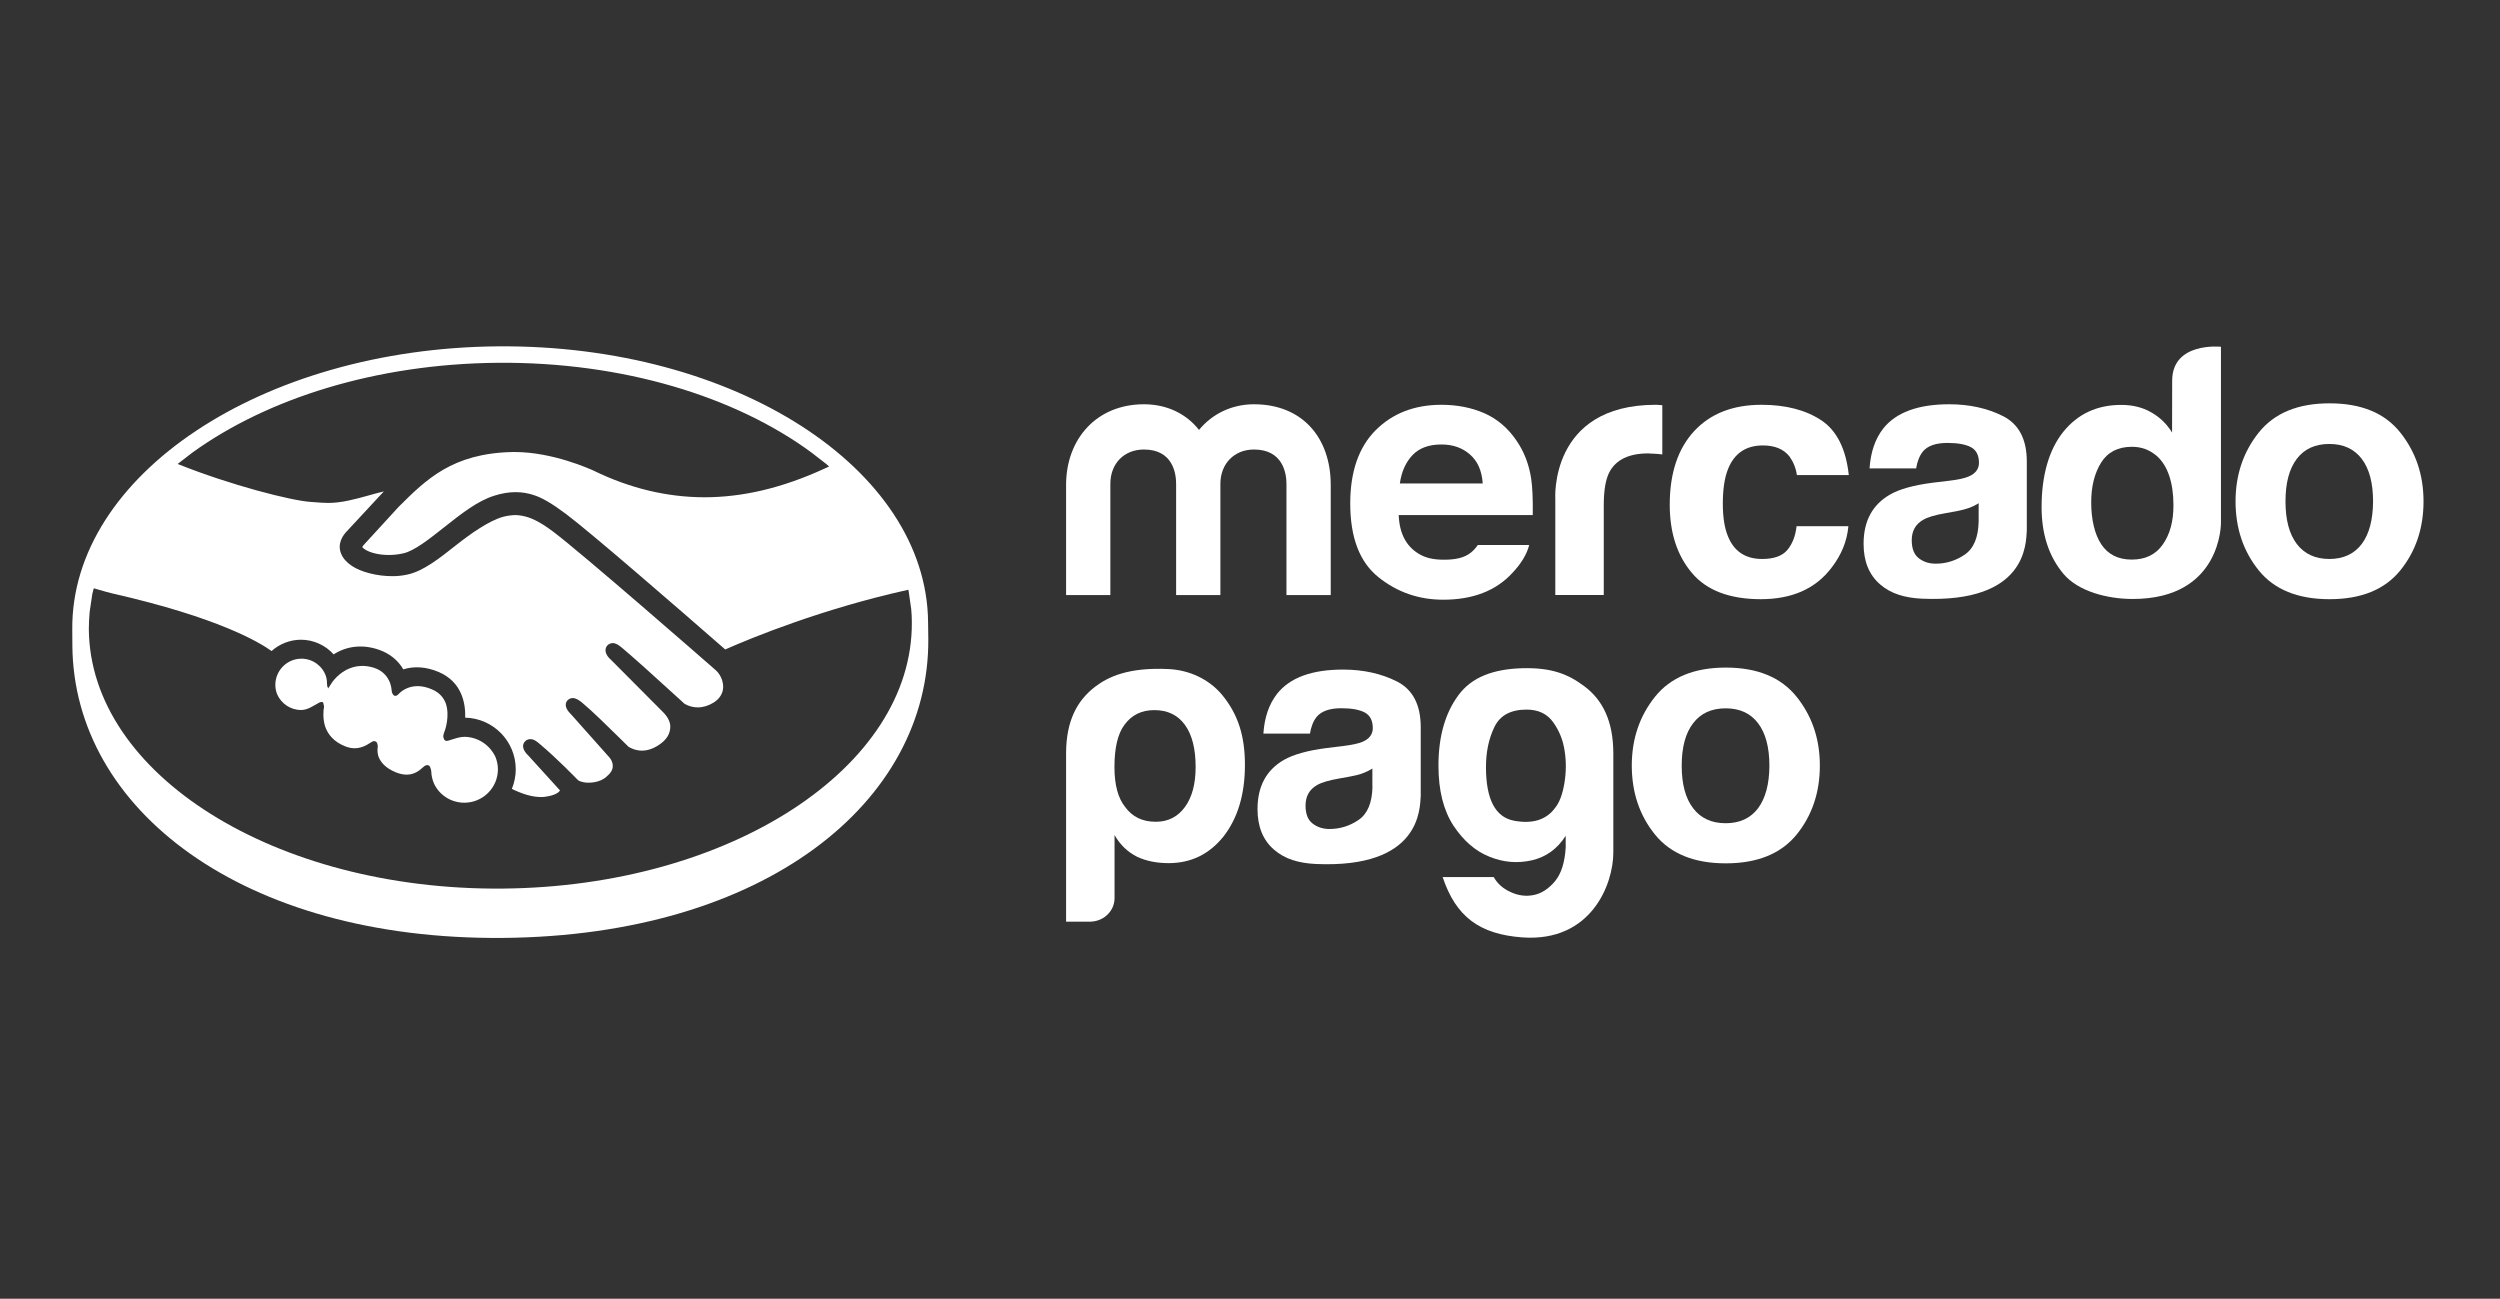
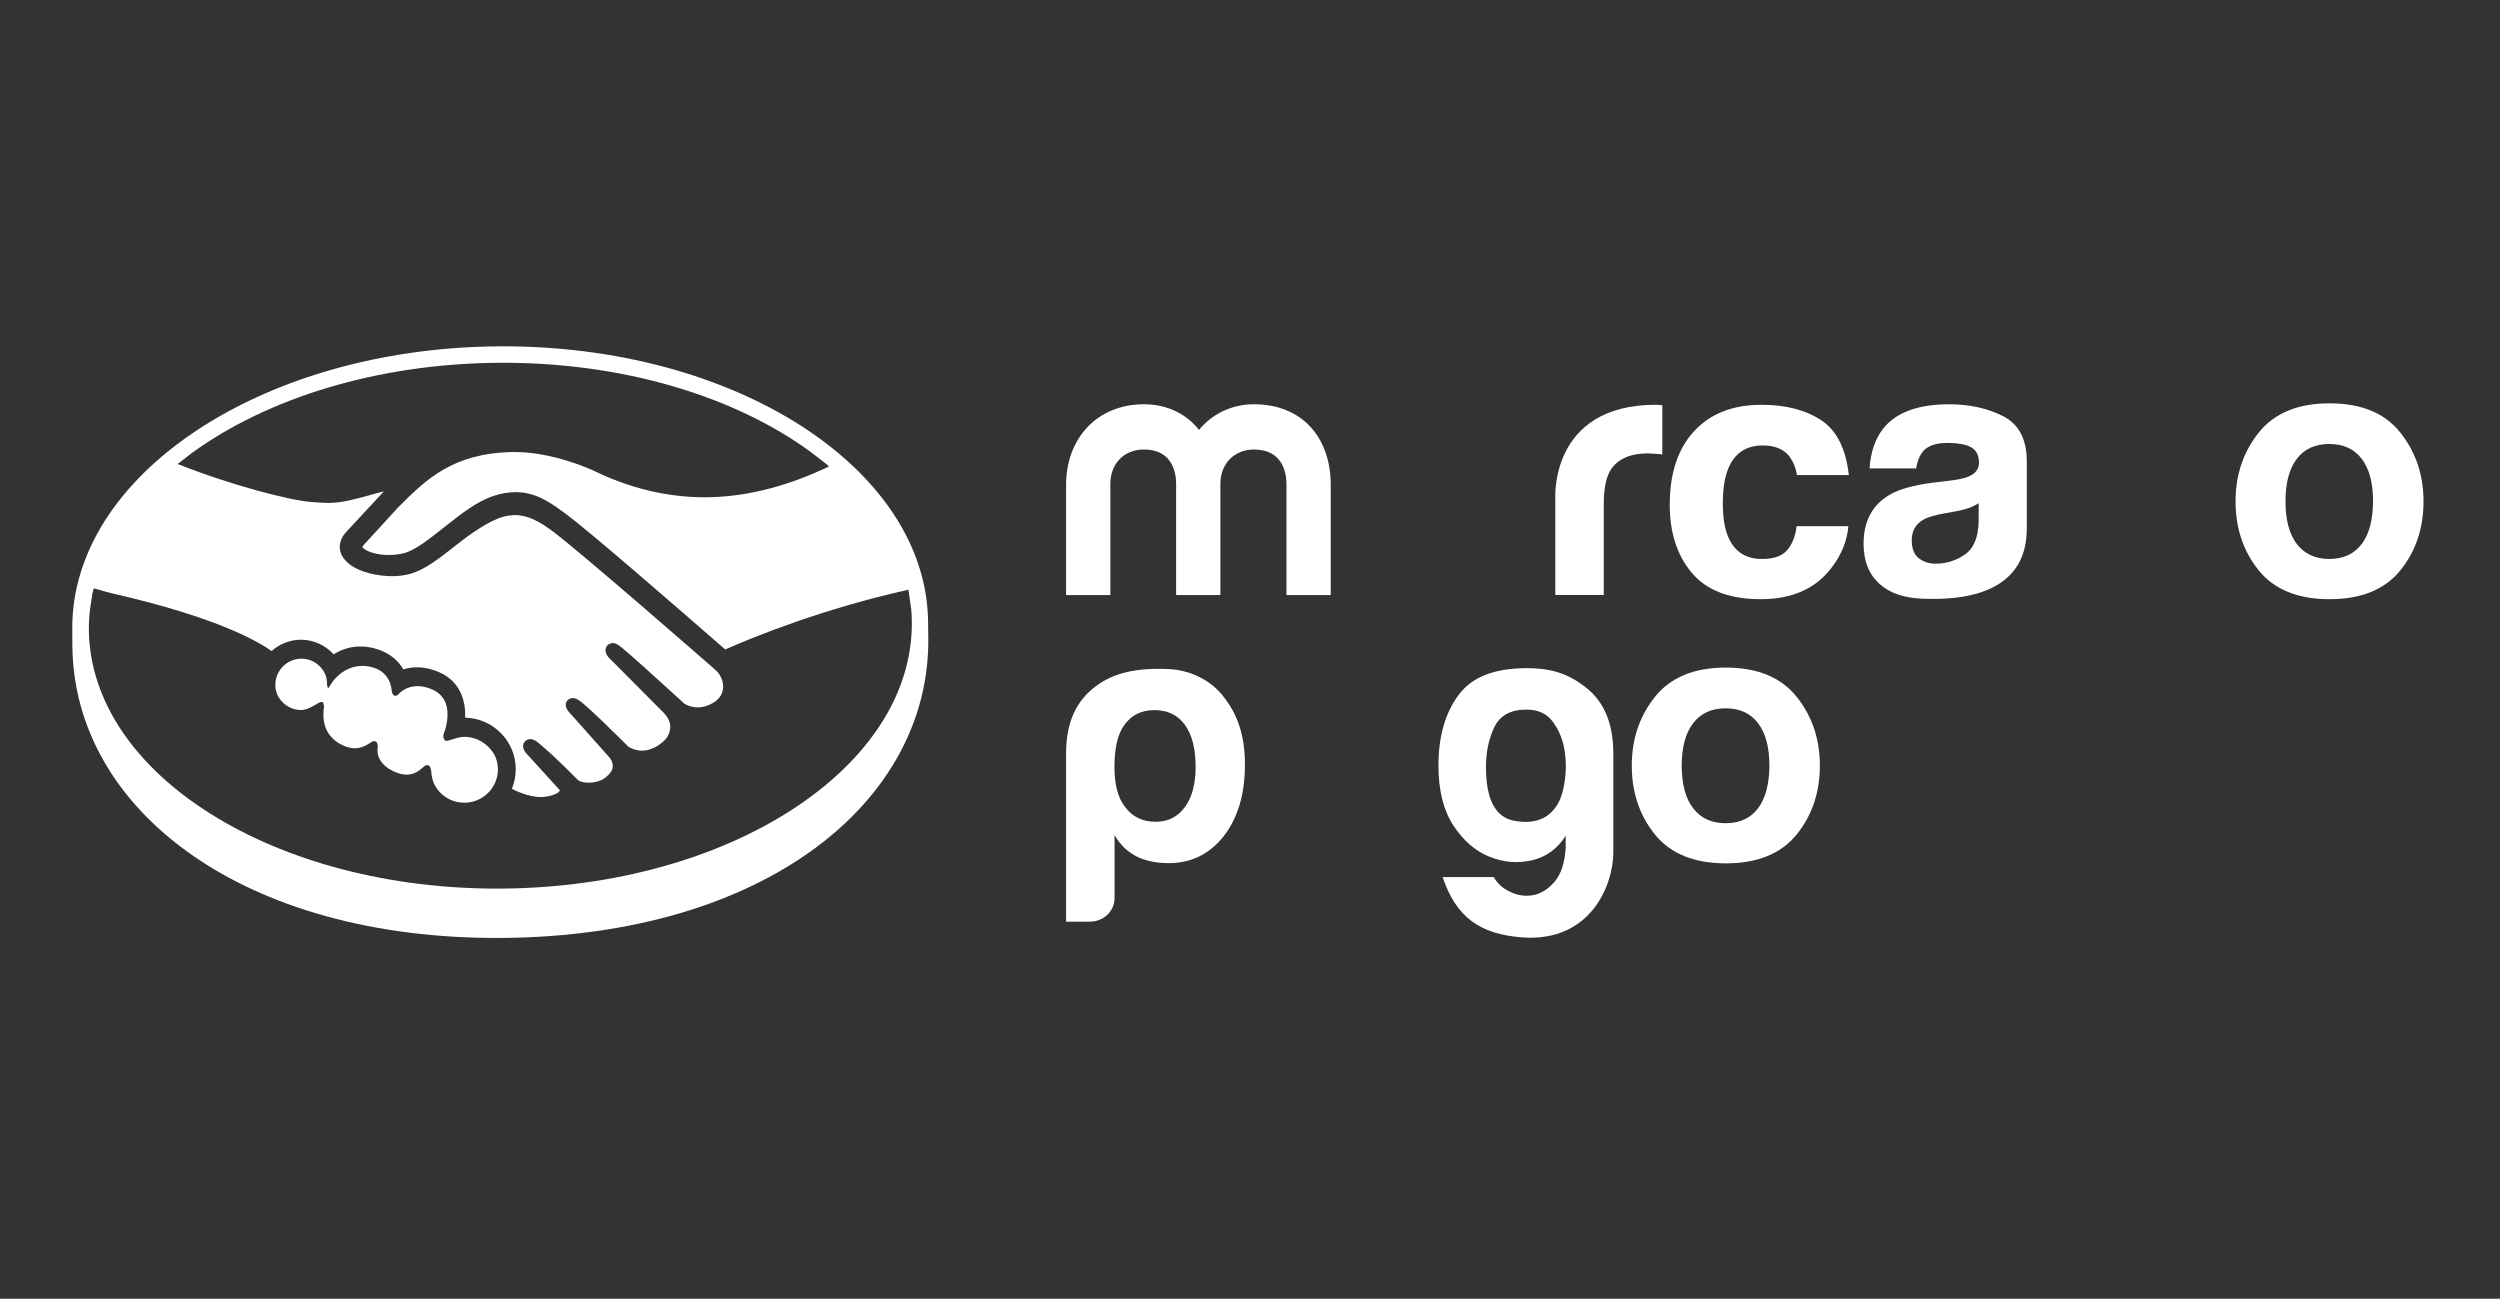
<svg xmlns="http://www.w3.org/2000/svg" width="154" height="80" viewBox="0 0 154 80" fill="none">
  <rect x="0" y="0" width="154" height="80" fill="#333333" stroke="none" />
  <path d="M147.854 26.639C146.898 25.438 145.444 24.845 143.499 24.845C141.555 24.845 140.101 25.445 139.144 26.639C138.188 27.832 137.71 29.252 137.71 30.884C137.71 32.542 138.188 33.962 139.144 35.142C140.101 36.323 141.555 36.91 143.499 36.91C145.451 36.91 146.898 36.317 147.854 35.142C148.811 33.962 149.289 32.542 149.289 30.884C149.289 29.252 148.811 27.839 147.854 26.639ZM145.483 33.51C145.018 34.123 144.352 34.433 143.486 34.433C142.621 34.433 141.955 34.123 141.483 33.51C141.018 32.897 140.786 32.02 140.786 30.884C140.786 29.748 141.018 28.877 141.483 28.264C141.949 27.651 142.621 27.348 143.486 27.348C144.359 27.348 145.018 27.658 145.483 28.264C145.948 28.877 146.181 29.748 146.181 30.884C146.174 32.02 145.942 32.897 145.483 33.51Z" fill="white" />
  <path d="M123.397 25.638C122.428 25.148 121.316 24.903 120.069 24.903C118.15 24.903 116.793 25.406 116.005 26.4C115.508 27.038 115.23 27.858 115.165 28.852H118.034C118.105 28.413 118.247 28.064 118.454 27.806C118.751 27.458 119.255 27.284 119.966 27.284C120.599 27.284 121.084 27.374 121.413 27.548C121.736 27.722 121.904 28.045 121.904 28.51C121.904 28.89 121.691 29.174 121.265 29.355C121.026 29.458 120.632 29.548 120.076 29.613L119.055 29.735C117.898 29.884 117.02 30.123 116.425 30.465C115.34 31.09 114.797 32.097 114.797 33.497C114.797 34.575 115.133 35.407 115.811 35.994C116.483 36.581 117.343 36.826 118.376 36.878C124.87 37.168 124.793 33.465 124.851 32.691V28.432C124.851 27.064 124.366 26.135 123.397 25.638ZM121.885 32.11C121.866 33.103 121.581 33.787 121.032 34.162C120.483 34.536 119.888 34.723 119.236 34.723C118.822 34.723 118.48 34.607 118.189 34.381C117.905 34.155 117.763 33.787 117.763 33.278C117.763 32.71 117.995 32.291 118.467 32.02C118.745 31.858 119.197 31.723 119.837 31.613L120.515 31.491C120.851 31.426 121.116 31.355 121.31 31.284C121.504 31.213 121.698 31.116 121.885 31V32.11Z" fill="white" />
  <path d="M108.594 27.439C109.337 27.439 109.88 27.671 110.235 28.122C110.474 28.458 110.63 28.845 110.688 29.264H113.886C113.712 27.651 113.143 26.522 112.193 25.89C111.237 25.258 110.009 24.935 108.51 24.935C106.746 24.935 105.363 25.477 104.362 26.555C103.36 27.639 102.856 29.148 102.856 31.09C102.856 32.813 103.309 34.213 104.22 35.291C105.124 36.368 106.546 36.91 108.465 36.91C110.39 36.91 111.844 36.265 112.826 34.968C113.44 34.168 113.783 33.316 113.86 32.413H110.668C110.604 33.007 110.416 33.497 110.106 33.871C109.796 34.245 109.279 34.433 108.549 34.433C107.515 34.433 106.811 33.962 106.436 33.02C106.229 32.516 106.126 31.852 106.126 31.019C106.126 30.148 106.229 29.451 106.436 28.922C106.817 27.935 107.541 27.439 108.594 27.439Z" fill="white" />
  <path d="M101.894 27.948C102.042 27.955 102.204 27.968 102.398 27.993V24.961C102.268 24.948 102.178 24.948 102.139 24.942C102.1 24.935 102.055 24.935 101.997 24.935C95.419 24.935 95.807 30.748 95.807 30.748V36.652H98.792V31.11C98.792 30.2 98.909 29.529 99.135 29.09C99.542 28.316 100.343 27.929 101.538 27.929C101.629 27.942 101.745 27.942 101.894 27.948Z" fill="white" />
-   <path d="M84.906 35.549C86.057 36.478 87.394 36.942 88.9 36.942C90.728 36.942 92.15 36.394 93.164 35.291C93.713 34.71 94.056 34.136 94.198 33.574H91.032C90.909 33.755 90.773 33.904 90.625 34.026C90.205 34.374 89.63 34.478 88.958 34.478C88.318 34.478 87.821 34.381 87.368 34.097C86.625 33.639 86.205 32.865 86.16 31.729H94.418C94.431 30.748 94.398 30 94.321 29.484C94.185 28.6 93.881 27.813 93.416 27.142C92.899 26.38 92.247 25.819 91.458 25.464C90.67 25.116 89.778 24.935 88.796 24.935C87.136 24.935 85.785 25.458 84.739 26.503C83.698 27.548 83.175 29.052 83.175 31.013C83.175 33.11 83.75 34.62 84.906 35.549ZM87.019 28.026C87.439 27.593 88.027 27.38 88.79 27.38C89.488 27.38 90.076 27.58 90.547 27.993C91.019 28.4 91.284 29 91.336 29.781H86.231C86.334 29.039 86.606 28.458 87.019 28.026Z" fill="white" />
  <path d="M79.246 29.806V36.658H81.973V29.871C81.973 26.954 80.216 24.903 77.243 24.903C75.861 24.903 74.659 25.509 73.858 26.483C73.095 25.509 71.913 24.903 70.465 24.903C67.551 24.903 65.671 27.038 65.671 29.871V36.658H68.398V29.806C68.398 28.555 69.244 27.69 70.465 27.69C72.261 27.69 72.449 29.18 72.449 29.806V36.658H75.176V29.806C75.176 28.555 76.041 27.69 77.243 27.69C79.04 27.69 79.246 29.174 79.246 29.806Z" fill="white" />
-   <path d="M133.806 23.451L133.8 26.645C133.47 26.109 133.037 25.69 132.501 25.393C131.971 25.09 131.357 24.942 130.672 24.942C129.18 24.942 127.991 25.496 127.099 26.6C126.208 27.709 125.762 29.303 125.762 31.239C125.762 32.916 126.214 34.291 127.119 35.362C128.023 36.426 129.8 36.897 131.377 36.897C136.875 36.897 136.811 32.194 136.811 32.194V21.361C136.811 21.361 133.806 21.038 133.806 23.451ZM133.231 33.536C132.798 34.162 132.152 34.471 131.319 34.471C130.479 34.471 129.852 34.155 129.438 33.529C129.025 32.903 128.818 31.987 128.818 30.942C128.818 29.974 129.018 29.161 129.425 28.503C129.832 27.851 130.466 27.522 131.331 27.522C131.9 27.522 132.398 27.703 132.831 28.064C133.528 28.658 133.884 29.729 133.884 31.116C133.89 32.103 133.671 32.91 133.231 33.536Z" fill="white" />
  <path d="M71.977 41.214C69.522 41.097 68.275 41.684 67.467 42.297C66.349 43.149 65.671 44.407 65.671 46.42V56.776H67.118C67.506 56.776 67.894 56.641 68.178 56.382C68.495 56.086 68.656 55.731 68.656 55.311V51.44C69.005 52.047 69.47 52.492 70.058 52.782C70.614 53.04 71.254 53.169 71.99 53.169C73.367 53.169 74.491 52.621 75.37 51.524C76.248 50.395 76.688 48.93 76.688 47.117C76.688 45.356 76.274 44.007 75.279 42.801C74.465 41.826 73.244 41.272 71.977 41.214ZM72.992 49.711C72.552 50.317 71.951 50.621 71.195 50.621C70.375 50.621 69.748 50.317 69.309 49.711C68.869 49.163 68.65 48.343 68.65 47.246C68.65 46.066 68.856 45.201 69.263 44.653C69.703 44.046 70.317 43.743 71.105 43.743C71.926 43.743 72.552 44.046 72.992 44.653C73.431 45.259 73.651 46.123 73.651 47.246C73.651 48.291 73.431 49.111 72.992 49.711Z" fill="white" />
  <path d="M97.61 42.285C96.596 41.517 95.562 41.117 93.778 41.162C91.969 41.214 90.651 41.717 89.837 42.827C89.016 43.937 88.609 45.382 88.609 47.163C88.609 48.692 88.919 49.918 89.533 50.86C90.154 51.795 90.89 52.434 91.756 52.776C92.615 53.124 93.481 53.195 94.36 52.995C95.239 52.795 95.93 52.292 96.447 51.486V52.215C96.389 53.137 96.169 53.828 95.781 54.292C95.394 54.75 94.961 55.034 94.489 55.131C94.018 55.228 93.539 55.176 93.068 54.957C92.59 54.744 92.241 54.434 92.014 54.028H88.868C89.682 56.473 91.142 57.55 93.778 57.744C98.03 58.047 99.381 54.453 99.381 52.518V46.427C99.381 44.414 98.722 43.124 97.61 42.285ZM96.363 48.266C96.247 48.943 96.059 49.44 95.801 49.756C95.258 50.505 94.405 50.769 93.262 50.556C92.112 50.337 91.536 49.24 91.536 47.253C91.536 46.33 91.704 45.511 92.053 44.788C92.396 44.072 93.055 43.711 94.037 43.711C94.754 43.711 95.303 43.969 95.672 44.485C96.046 45.001 96.285 45.595 96.382 46.259C96.486 46.917 96.479 47.589 96.363 48.266Z" fill="white" />
-   <path d="M86.057 41.981C85.087 41.491 83.976 41.246 82.729 41.246C80.81 41.246 79.453 41.743 78.665 42.743C78.167 43.382 77.889 44.201 77.825 45.188H80.694C80.765 44.749 80.907 44.401 81.114 44.149C81.411 43.801 81.915 43.627 82.626 43.627C83.265 43.627 83.743 43.717 84.073 43.891C84.396 44.066 84.564 44.388 84.564 44.853C84.564 45.233 84.351 45.517 83.924 45.698C83.685 45.801 83.291 45.885 82.735 45.956L81.721 46.079C80.564 46.227 79.686 46.472 79.091 46.808C78.006 47.434 77.463 48.44 77.463 49.84C77.463 50.918 77.799 51.75 78.477 52.337C79.149 52.924 80.009 53.169 81.043 53.221C87.53 53.511 87.459 49.808 87.517 49.034V44.769C87.51 43.407 87.026 42.478 86.057 41.981ZM84.545 48.453C84.525 49.447 84.241 50.13 83.692 50.505C83.142 50.879 82.548 51.066 81.895 51.066C81.482 51.066 81.139 50.95 80.849 50.724C80.558 50.498 80.422 50.13 80.422 49.621C80.422 49.053 80.655 48.634 81.126 48.363C81.404 48.201 81.857 48.066 82.49 47.956L83.168 47.834C83.504 47.769 83.769 47.705 83.963 47.627C84.157 47.556 84.351 47.459 84.538 47.343V48.453H84.545Z" fill="white" />
  <path d="M106.307 41.123C104.362 41.123 102.908 41.724 101.952 42.917C100.996 44.111 100.518 45.524 100.518 47.156C100.518 48.814 100.996 50.234 101.952 51.414C102.908 52.589 104.362 53.182 106.307 53.182C108.258 53.182 109.706 52.589 110.668 51.414C111.625 50.234 112.103 48.814 112.103 47.156C112.103 45.524 111.625 44.111 110.668 42.917C109.706 41.724 108.258 41.123 106.307 41.123ZM108.297 49.789C107.832 50.402 107.166 50.711 106.301 50.711C105.435 50.711 104.763 50.402 104.298 49.789C103.826 49.176 103.593 48.298 103.593 47.169C103.593 46.033 103.826 45.163 104.298 44.55C104.763 43.937 105.435 43.633 106.301 43.633C107.166 43.633 107.832 43.937 108.297 44.55C108.762 45.163 108.995 46.033 108.995 47.169C108.989 48.298 108.756 49.169 108.297 49.789Z" fill="white" />
  <path d="M57.17 38.336C57.093 28.852 45.23 21.212 30.666 21.335C16.108 21.457 4.374 29.29 4.452 38.775C4.452 39.02 4.458 39.697 4.458 39.781C4.542 49.84 14.925 57.905 30.969 57.776C47.11 57.641 57.267 49.408 57.183 39.343L57.17 38.336ZM30.95 54.737C16.954 54.853 5.544 47.698 5.472 38.755C5.472 38.394 5.492 38.039 5.524 37.684L5.686 36.588C5.712 36.471 5.75 36.355 5.776 36.239C6.351 36.407 6.771 36.523 6.972 36.568C13.414 38.033 15.972 39.556 16.728 40.104C17.226 39.659 17.878 39.407 18.538 39.407C19.306 39.407 20.037 39.736 20.553 40.31C21.361 39.788 22.35 39.678 23.345 40.026C23.997 40.252 24.514 40.665 24.844 41.233C25.509 41.02 26.265 41.072 27.021 41.394C28.475 42.014 28.682 43.356 28.656 44.208C30.381 44.246 31.77 45.659 31.77 47.388C31.77 47.801 31.686 48.214 31.531 48.595C32.01 48.834 32.83 49.169 33.547 49.085C34.232 49.001 34.439 48.782 34.484 48.711C34.491 48.705 34.491 48.698 34.497 48.692L32.552 46.55C32.21 46.233 32.126 45.904 32.333 45.679C32.417 45.582 32.539 45.53 32.669 45.53C32.895 45.53 33.089 45.691 33.231 45.814C34.284 46.691 35.544 47.995 35.557 48.008L35.589 48.04C35.615 48.072 35.699 48.137 35.964 48.188C36.054 48.208 36.151 48.214 36.255 48.214C36.455 48.214 36.946 48.182 37.314 47.885C37.379 47.827 37.45 47.763 37.521 47.692L37.599 47.595C37.928 47.175 37.618 46.743 37.547 46.666L35.182 44.008C35.182 44.008 35.085 43.917 35.008 43.814C34.749 43.472 34.865 43.246 34.956 43.143C35.046 43.053 35.156 43.001 35.279 43.001C35.492 43.001 35.686 43.143 35.867 43.291C36.5 43.82 37.36 44.666 38.193 45.485L38.717 46.001C38.781 46.04 39.091 46.233 39.531 46.24C39.88 46.24 40.235 46.124 40.59 45.885C41.081 45.562 41.314 45.169 41.288 44.685C41.249 44.259 40.894 43.924 40.894 43.917L37.637 40.646C37.301 40.362 37.205 40.014 37.398 39.775C37.482 39.672 37.618 39.62 37.741 39.614C37.954 39.614 38.135 39.755 38.322 39.91C38.904 40.394 40.132 41.491 41.973 43.175C42.083 43.272 42.148 43.33 42.154 43.343C42.154 43.343 42.49 43.575 42.987 43.575C43.317 43.575 43.647 43.472 43.97 43.272C44.325 43.046 44.525 42.724 44.545 42.369C44.577 41.717 44.118 41.31 44.112 41.304C43.246 40.543 35.822 34.065 34.09 32.761C33.095 32.013 32.539 31.813 31.964 31.742C31.906 31.736 31.841 31.736 31.77 31.729C31.538 31.729 31.247 31.768 31.002 31.832C30.123 32.071 28.966 32.897 28.146 33.542C27.086 34.381 26.091 35.175 25.115 35.388C24.811 35.458 24.476 35.497 24.133 35.491C23.215 35.491 22.227 35.233 21.671 34.858C21.361 34.652 21.135 34.4 21.025 34.136C20.734 33.465 21.167 32.929 21.368 32.723L23.603 30.316C23.616 30.303 23.636 30.284 23.648 30.271C23.325 30.348 23.009 30.432 22.673 30.529C21.865 30.755 21.038 30.981 20.211 30.981C20.211 30.981 20.211 30.981 20.204 30.981C19.927 30.981 19.649 30.955 19.384 30.936L19.119 30.916C17.95 30.839 14.228 29.897 10.945 28.581C10.952 28.574 10.952 28.574 10.958 28.568L11.863 27.871C16.476 24.541 23.177 22.412 30.659 22.348C38.387 22.283 45.32 24.438 49.998 27.884L50.896 28.581C50.954 28.632 51.013 28.684 51.071 28.735L50.78 28.871C48.189 30.058 45.766 30.632 43.382 30.632C43.375 30.632 43.375 30.632 43.369 30.632C41.075 30.626 38.794 30.077 36.584 29C36.332 28.884 34.045 27.851 31.732 27.845C31.674 27.845 31.609 27.845 31.551 27.845C27.868 27.929 26.259 29.529 24.559 31.219L22.382 33.594C22.337 33.652 22.317 33.684 22.311 33.703C22.563 33.987 23.222 34.187 23.939 34.187C24.243 34.187 24.553 34.155 24.85 34.084C25.522 33.936 26.44 33.207 27.331 32.503L27.396 32.452C28.385 31.671 29.406 30.858 30.446 30.535C30.905 30.387 31.351 30.316 31.764 30.316H31.77C32.216 30.316 32.565 30.4 32.817 30.477C33.366 30.639 33.993 31.006 34.904 31.69C36.397 32.813 41.631 37.349 44.674 40.007C46.367 39.259 50.657 37.504 55.943 36.33C55.943 36.33 55.943 36.323 55.949 36.31C55.956 36.349 55.968 36.388 55.975 36.426L56.13 37.517C56.156 37.788 56.169 38.052 56.169 38.323C56.24 47.279 44.952 54.621 30.95 54.737Z" fill="white" />
  <path d="M28.617 45.388C28.327 45.388 28.016 45.498 27.81 45.562C27.668 45.608 27.584 45.64 27.519 45.64H27.474L27.416 45.608C27.37 45.582 27.351 45.537 27.338 45.485C27.28 45.395 27.299 45.259 27.403 45.001C27.409 44.988 27.732 44.085 27.454 43.311C27.319 42.969 27.067 42.659 26.608 42.465C26.298 42.33 26 42.265 25.723 42.265C25.109 42.265 24.715 42.575 24.54 42.769C24.495 42.814 24.437 42.865 24.353 42.865C24.327 42.865 24.224 42.853 24.178 42.724C24.159 42.691 24.14 42.653 24.133 42.588C24.127 42.459 24.094 42.259 24.023 42.053C23.881 41.698 23.597 41.31 23.022 41.13C22.783 41.059 22.55 41.02 22.324 41.02C21.129 41.02 20.476 42.007 20.45 42.046L20.211 42.414L20.205 42.343C20.198 42.343 20.192 42.349 20.192 42.349C20.14 42.336 20.134 41.917 20.134 41.917C20.121 41.82 20.101 41.73 20.075 41.646C19.856 41.014 19.255 40.575 18.57 40.575C17.685 40.575 16.961 41.298 16.961 42.188C16.961 42.388 17 42.582 17.071 42.762C17.316 43.33 17.885 43.736 18.544 43.736C18.957 43.736 19.287 43.485 19.655 43.285C19.759 43.233 19.862 43.227 19.894 43.266C19.92 43.304 19.933 43.349 19.933 43.401C19.953 43.44 19.965 43.485 19.959 43.543C19.92 43.762 19.875 44.24 20.024 44.737C20.185 45.214 20.547 45.698 21.284 45.982C21.471 46.053 21.658 46.092 21.839 46.092C22.169 46.092 22.498 45.975 22.841 45.737C22.925 45.679 22.983 45.653 23.048 45.653C23.086 45.653 23.151 45.672 23.196 45.717C23.229 45.756 23.241 45.795 23.248 45.84C23.274 45.898 23.28 45.969 23.267 46.033C23.248 46.156 23.241 46.343 23.3 46.562C23.416 46.904 23.7 47.298 24.385 47.575C24.624 47.672 24.844 47.718 25.051 47.718C25.509 47.718 25.82 47.485 26.065 47.259C26.149 47.182 26.227 47.13 26.317 47.13C26.446 47.13 26.498 47.221 26.517 47.317C26.556 47.395 26.563 47.498 26.569 47.55C26.576 47.801 26.64 48.04 26.731 48.259C27.054 48.963 27.771 49.447 28.604 49.447C29.742 49.447 30.672 48.524 30.672 47.388C30.672 47.124 30.614 46.866 30.523 46.633C30.188 45.911 29.464 45.401 28.617 45.388Z" fill="white" />
</svg>